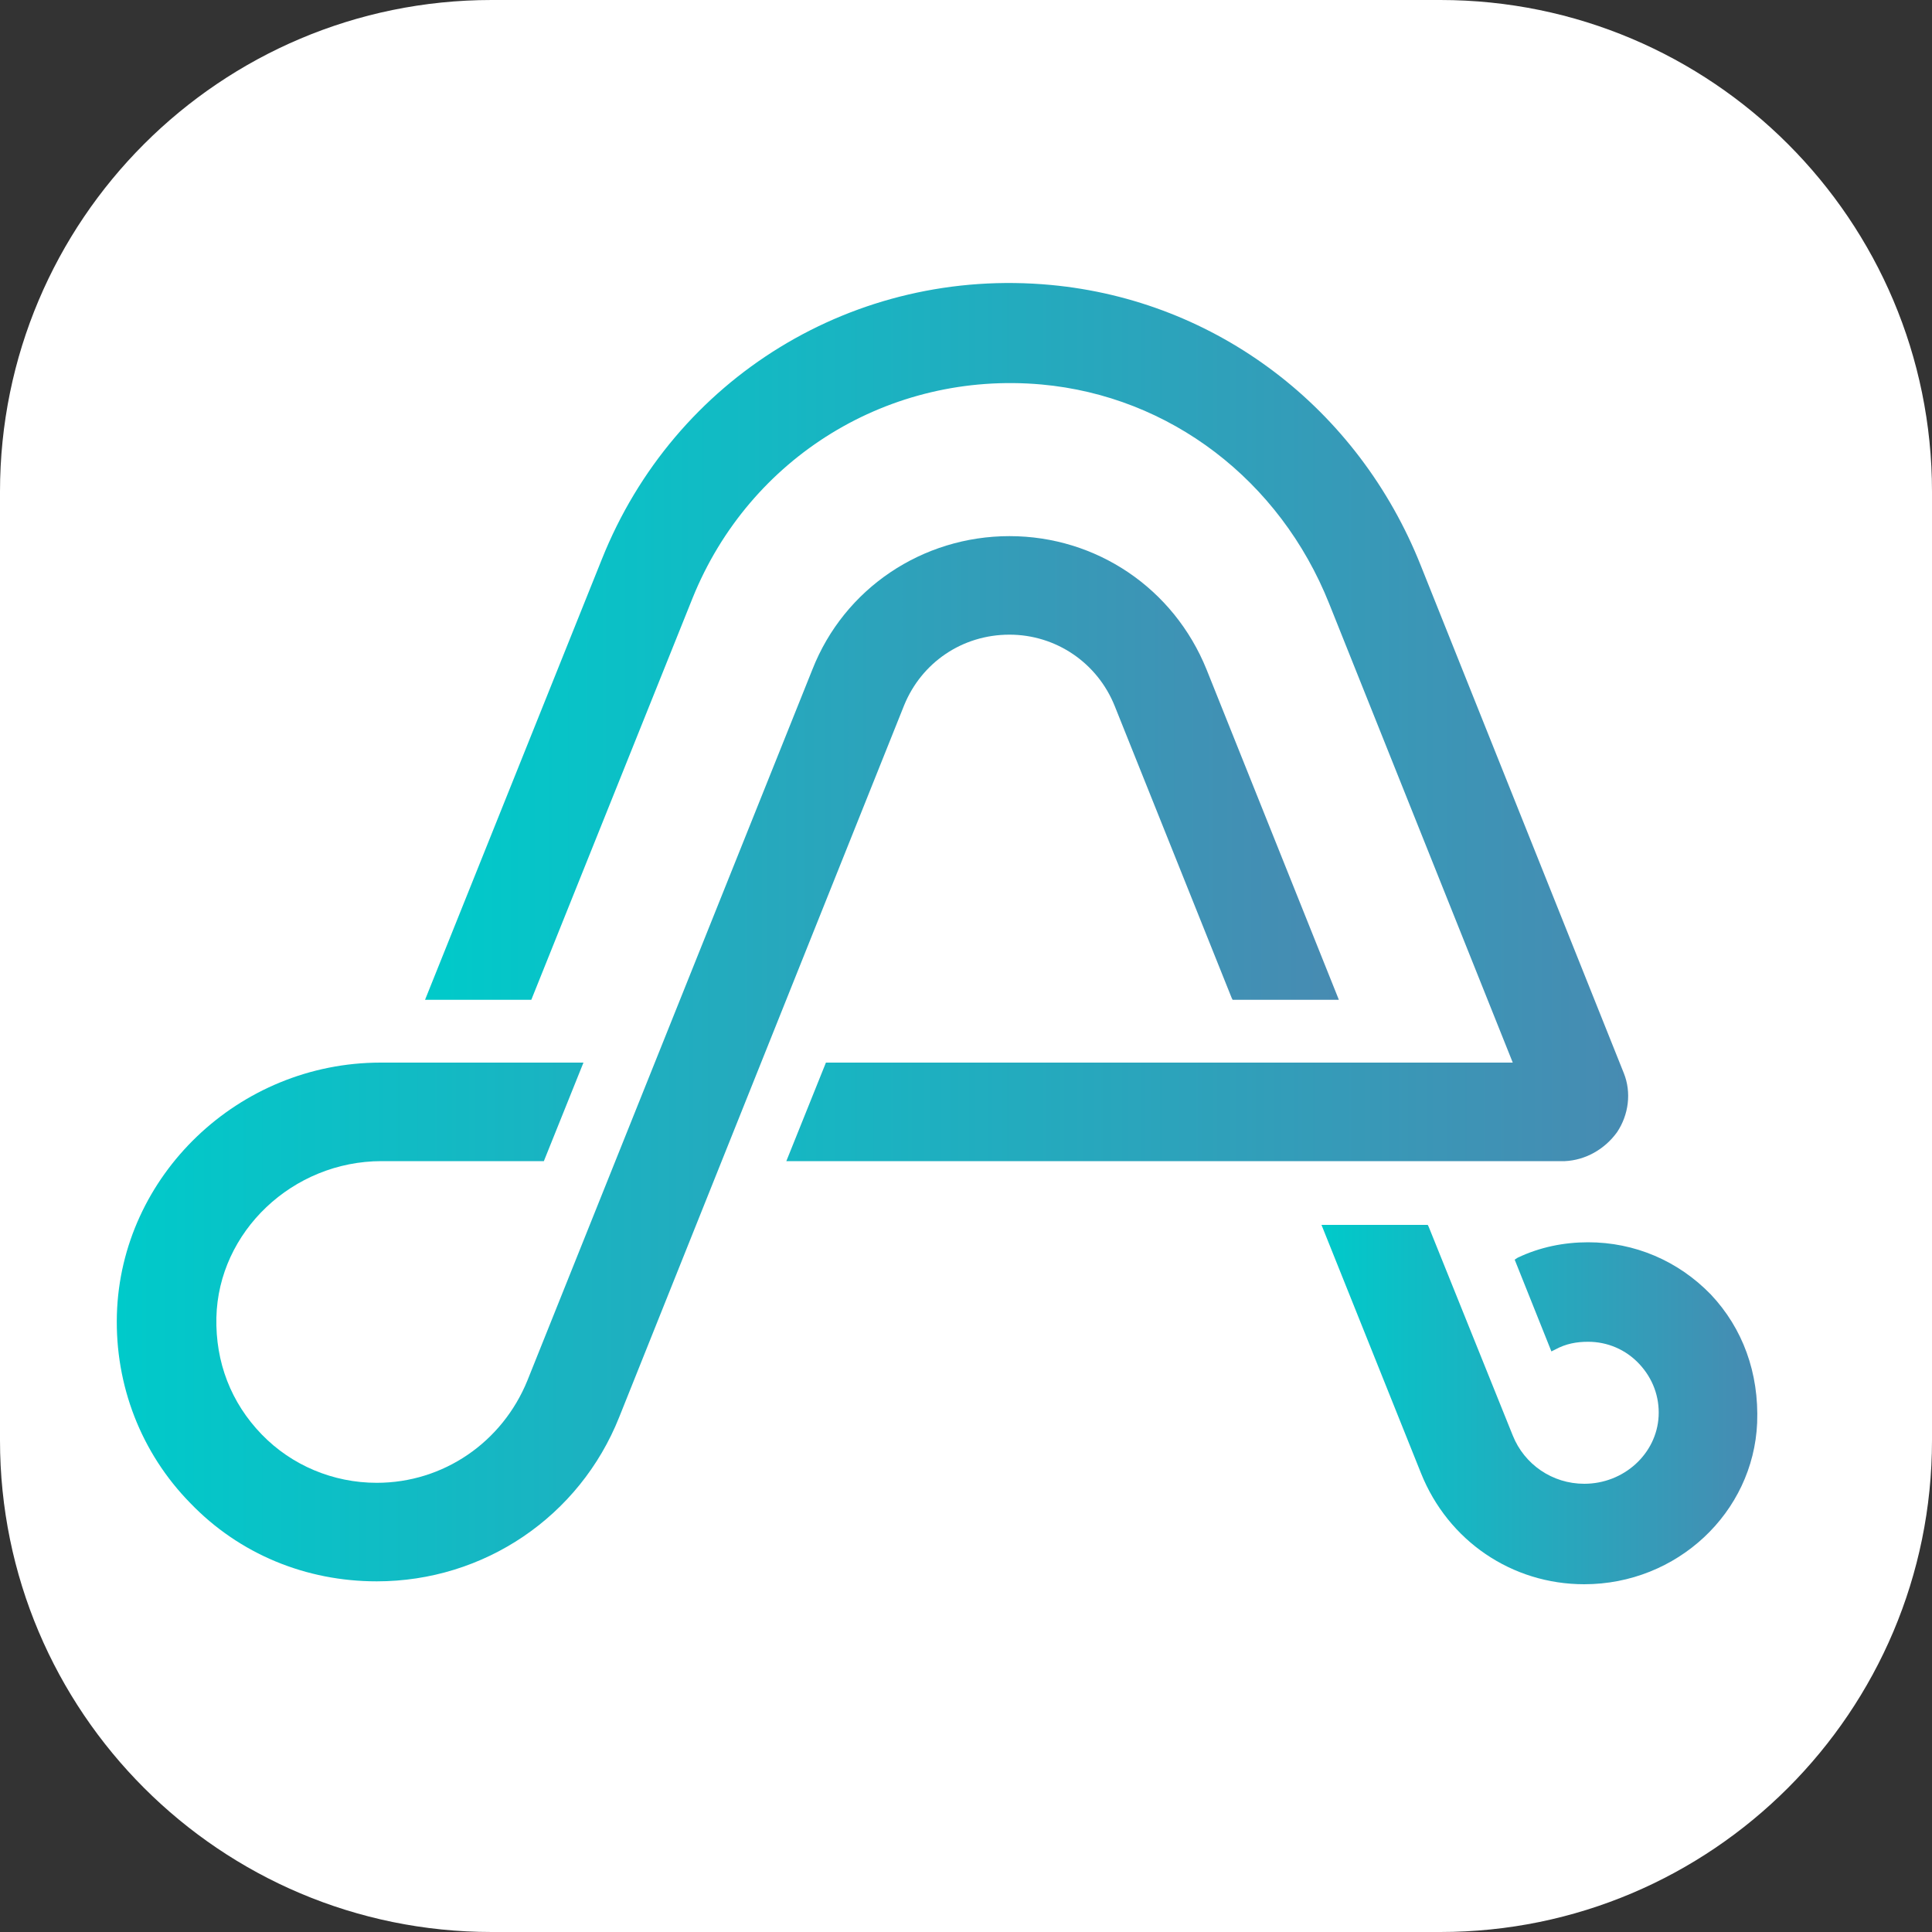
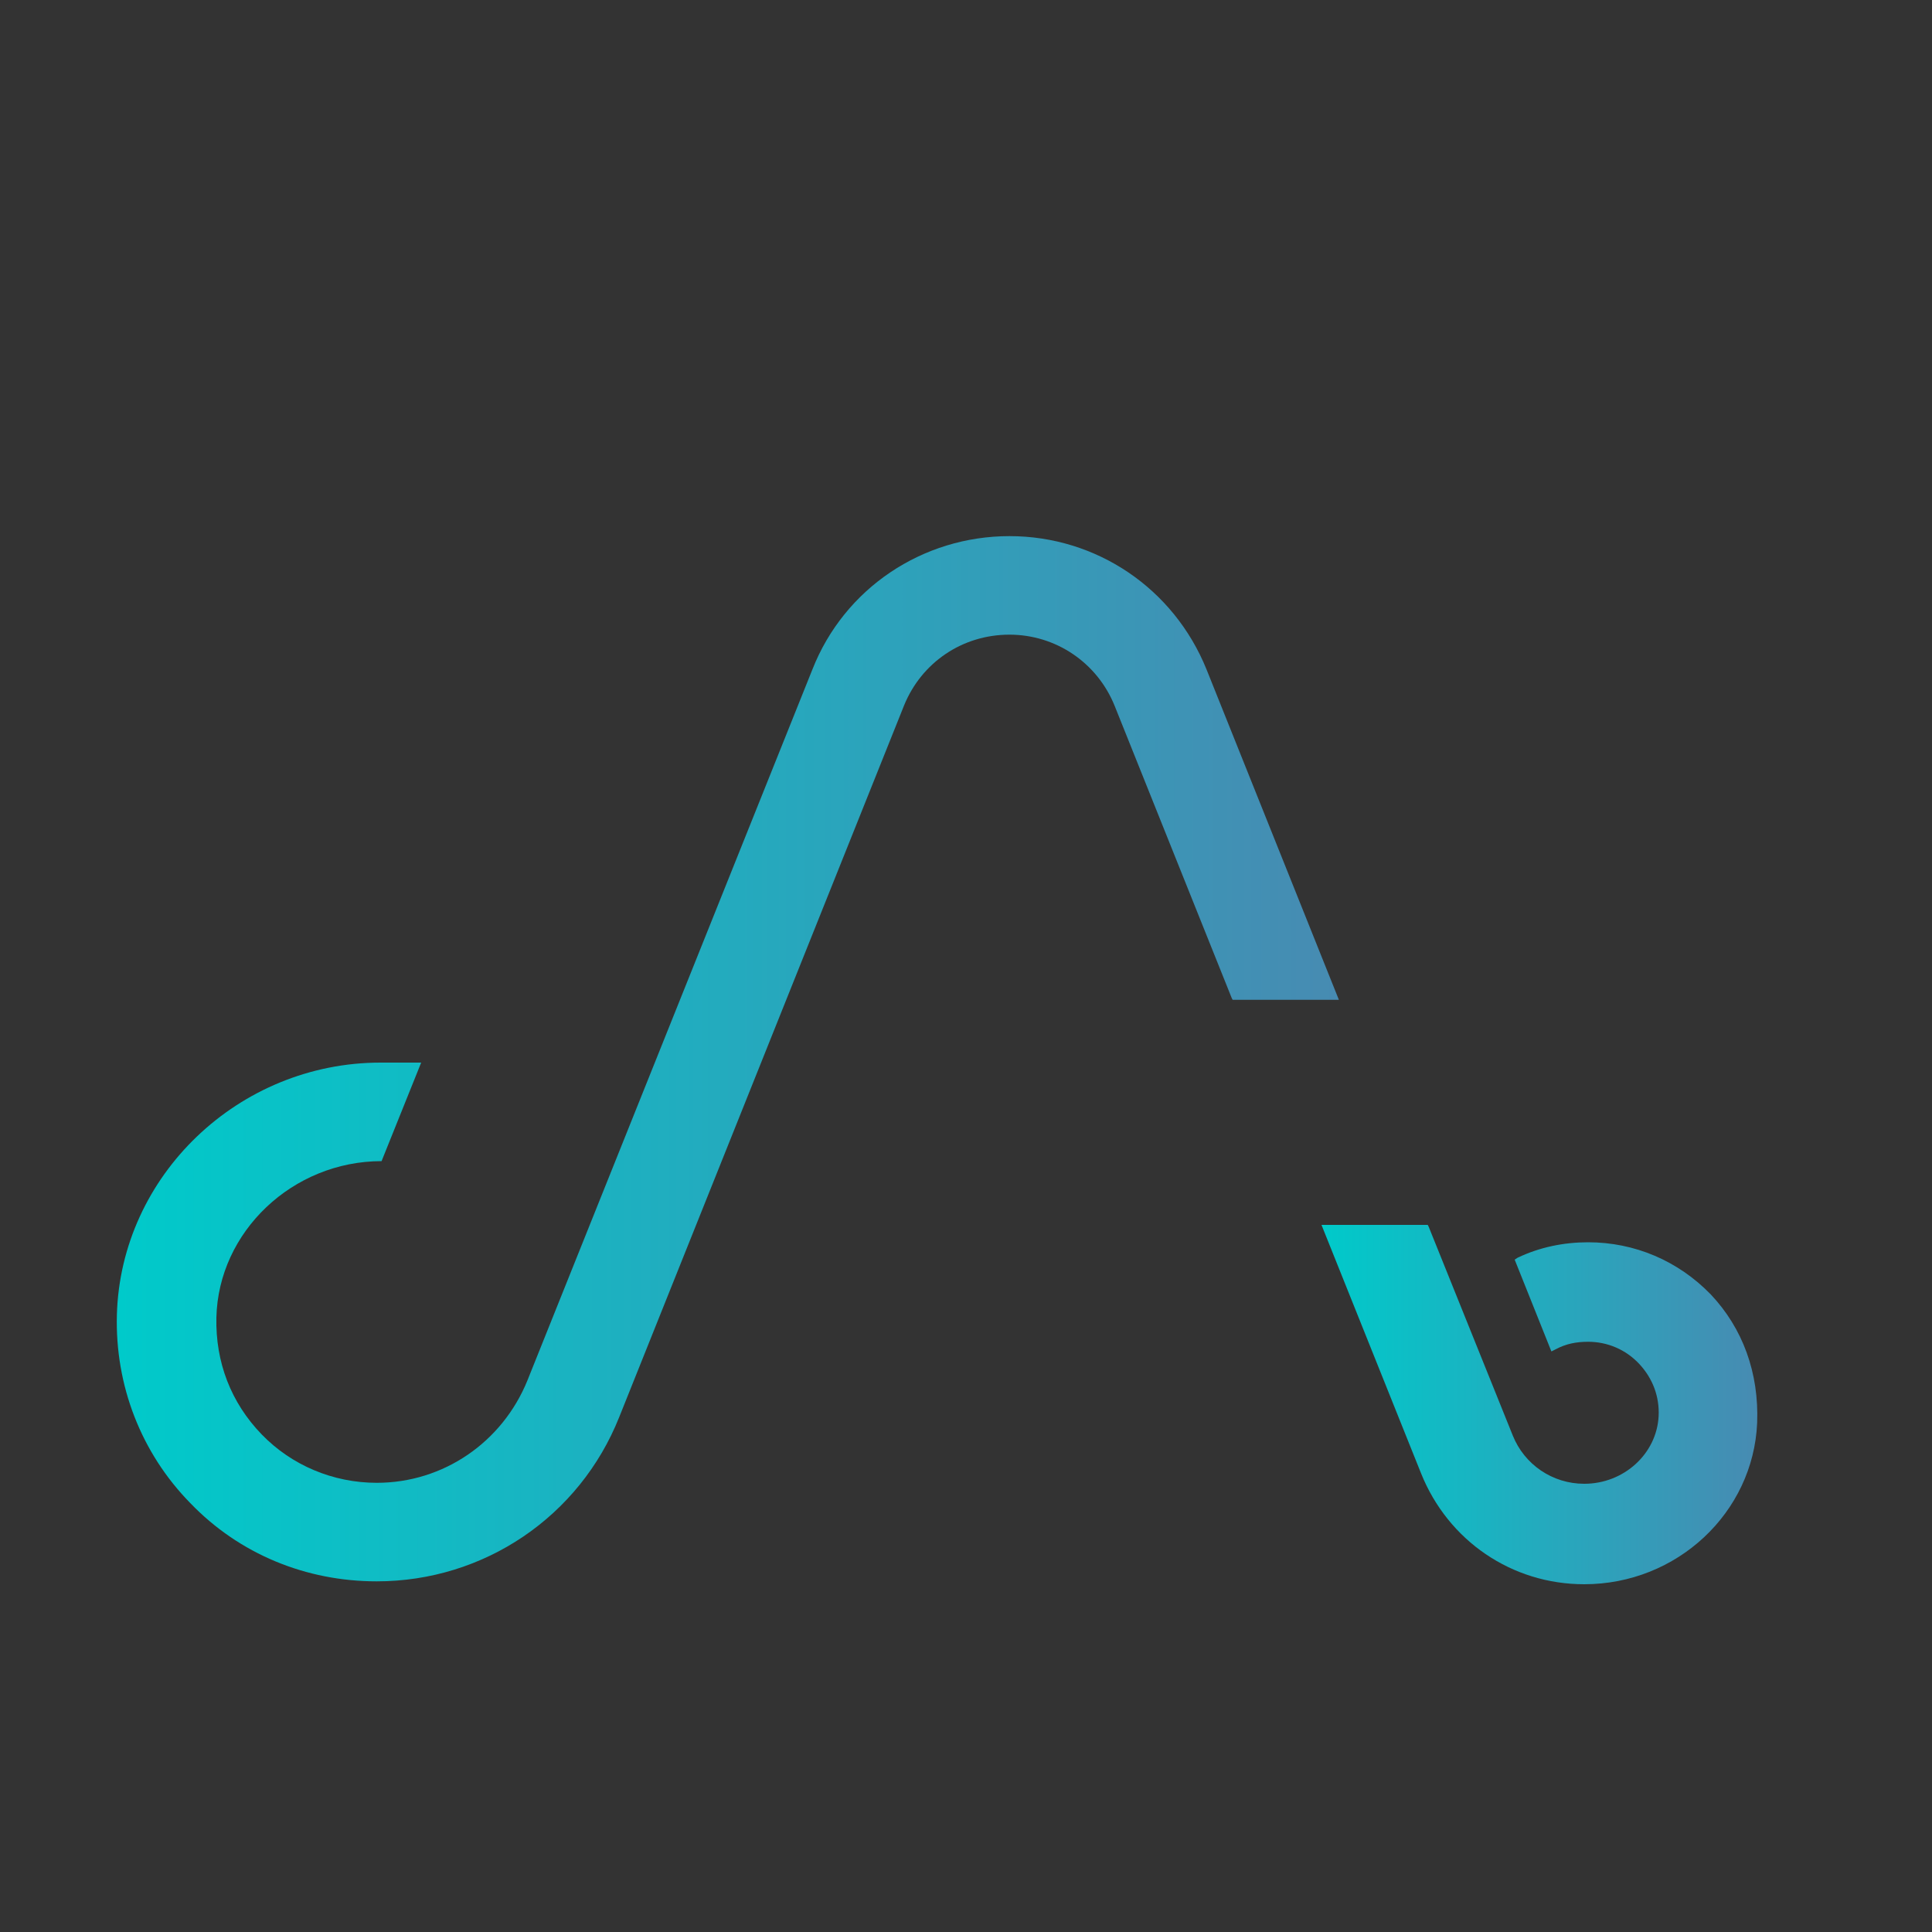
<svg xmlns="http://www.w3.org/2000/svg" version="1.1" id="Слой_1" x="0px" y="0px" viewBox="0 0 200 200" style="enable-background:new 0 0 200 200;" xml:space="preserve">
  <rect x="0" y="0" width="200" height="200" fill="#333333" stroke="none" />
  <style type="text/css">
	.st0{fill:#FFFFFF;}
	.st1{fill:url(#SVGID_1_);}
	.st2{fill:url(#SVGID_00000026138669166260099220000011309335358942459812_);}
	.st3{fill:url(#SVGID_00000091714806127368327480000006640379310904256653_);}
</style>
  <g>
-     <path class="st0" d="M149.1,200H50.9C22.8,200,0,177.2,0,149.1V50.9C0,22.8,22.8,0,50.9,0h98.2C177.2,0,200,22.8,200,50.9v98.2   C200,177.2,177.2,200,149.1,200z" />
    <g>
      <g>
        <linearGradient id="SVGID_1_" gradientUnits="userSpaceOnUse" x1="12.066" y1="109.556" x2="138.583" y2="109.556">
          <stop offset="0" style="stop-color:#00CACA" />
          <stop offset="1" style="stop-color:#478BB2" />
        </linearGradient>
-         <path class="st1" d="M104.5,65.7c4.8,0,9.1,2.9,10.9,7.4l12.1,30.2l0.1,0.2h11l-13.7-34.2c-3.4-8.4-11.4-13.8-20.4-13.8     s-17.1,5.4-20.4,13.8l-29.5,73.6c-2.6,6.4-8.7,10.6-15.6,10.6c-4.5,0-8.8-1.8-11.9-5c-3.2-3.3-4.8-7.5-4.7-12.1     c0.2-8.9,7.9-16.2,17.1-16.2h16.8l4.1-10.2H39.4c-14.7,0-26.9,11.7-27.3,26.1c-0.2,7.3,2.5,14.3,7.6,19.5     c5.1,5.3,12,8.1,19.3,8.1c11.1,0,21-6.7,25.1-17L93.6,73C95.4,68.6,99.6,65.7,104.5,65.7z" />
+         <path class="st1" d="M104.5,65.7c4.8,0,9.1,2.9,10.9,7.4l12.1,30.2l0.1,0.2h11l-13.7-34.2c-3.4-8.4-11.4-13.8-20.4-13.8     s-17.1,5.4-20.4,13.8l-29.5,73.6c-2.6,6.4-8.7,10.6-15.6,10.6c-4.5,0-8.8-1.8-11.9-5c-3.2-3.3-4.8-7.5-4.7-12.1     c0.2-8.9,7.9-16.2,17.1-16.2l4.1-10.2H39.4c-14.7,0-26.9,11.7-27.3,26.1c-0.2,7.3,2.5,14.3,7.6,19.5     c5.1,5.3,12,8.1,19.3,8.1c11.1,0,21-6.7,25.1-17L93.6,73C95.4,68.6,99.6,65.7,104.5,65.7z" />
        <linearGradient id="SVGID_00000180334459282150143860000011844434753040539323_" gradientUnits="userSpaceOnUse" x1="43.97" y1="74.745" x2="168.506" y2="74.745">
          <stop offset="0" style="stop-color:#00CACA" />
          <stop offset="1" style="stop-color:#478BB2" />
        </linearGradient>
-         <path style="fill:url(#SVGID_00000180334459282150143860000011844434753040539323_);" d="M167.4,117.2c1.2-1.8,1.5-4.1,0.7-6.1     l-21-52.5c-6.5-16.4-21.2-27.5-38.3-29.1c-20.3-1.9-39,9.6-46.5,28.4L44,103.5h11l16.7-41.6c5.9-14.6,20.4-23.5,36.1-22.1     c13.3,1.2,24.7,9.9,29.8,22.7l19,47.5H85.5l-4.1,10.2h80.6C164.1,120.1,166.1,119,167.4,117.2z" />
        <linearGradient id="SVGID_00000129913785527495697570000006779515587596926103_" gradientUnits="userSpaceOnUse" x1="136.797" y1="145.115" x2="181.935" y2="145.115">
          <stop offset="0" style="stop-color:#00CACA" />
          <stop offset="1" style="stop-color:#478BB2" />
        </linearGradient>
        <path style="fill:url(#SVGID_00000129913785527495697570000006779515587596926103_);" d="M177.1,134c-3.4-3.5-7.9-5.4-12.7-5.4     c-2.5,0-5,0.5-7.3,1.6l-0.3,0.2l3.8,9.5l0.4-0.2c1.1-0.6,2.2-0.8,3.4-0.8c2,0,3.9,0.8,5.3,2.3c1.4,1.5,2.1,3.4,2,5.4     c-0.2,3.9-3.6,7-7.7,7c-3.3,0-6.2-2-7.4-5l-8.7-21.6l-0.1-0.2h-11l10.3,25.7c2.8,7,9.4,11.5,16.9,11.5c9.6,0,17.5-7.4,17.9-16.7     C182.1,142.1,180.4,137.5,177.1,134z" />
      </g>
    </g>
  </g>
</svg>